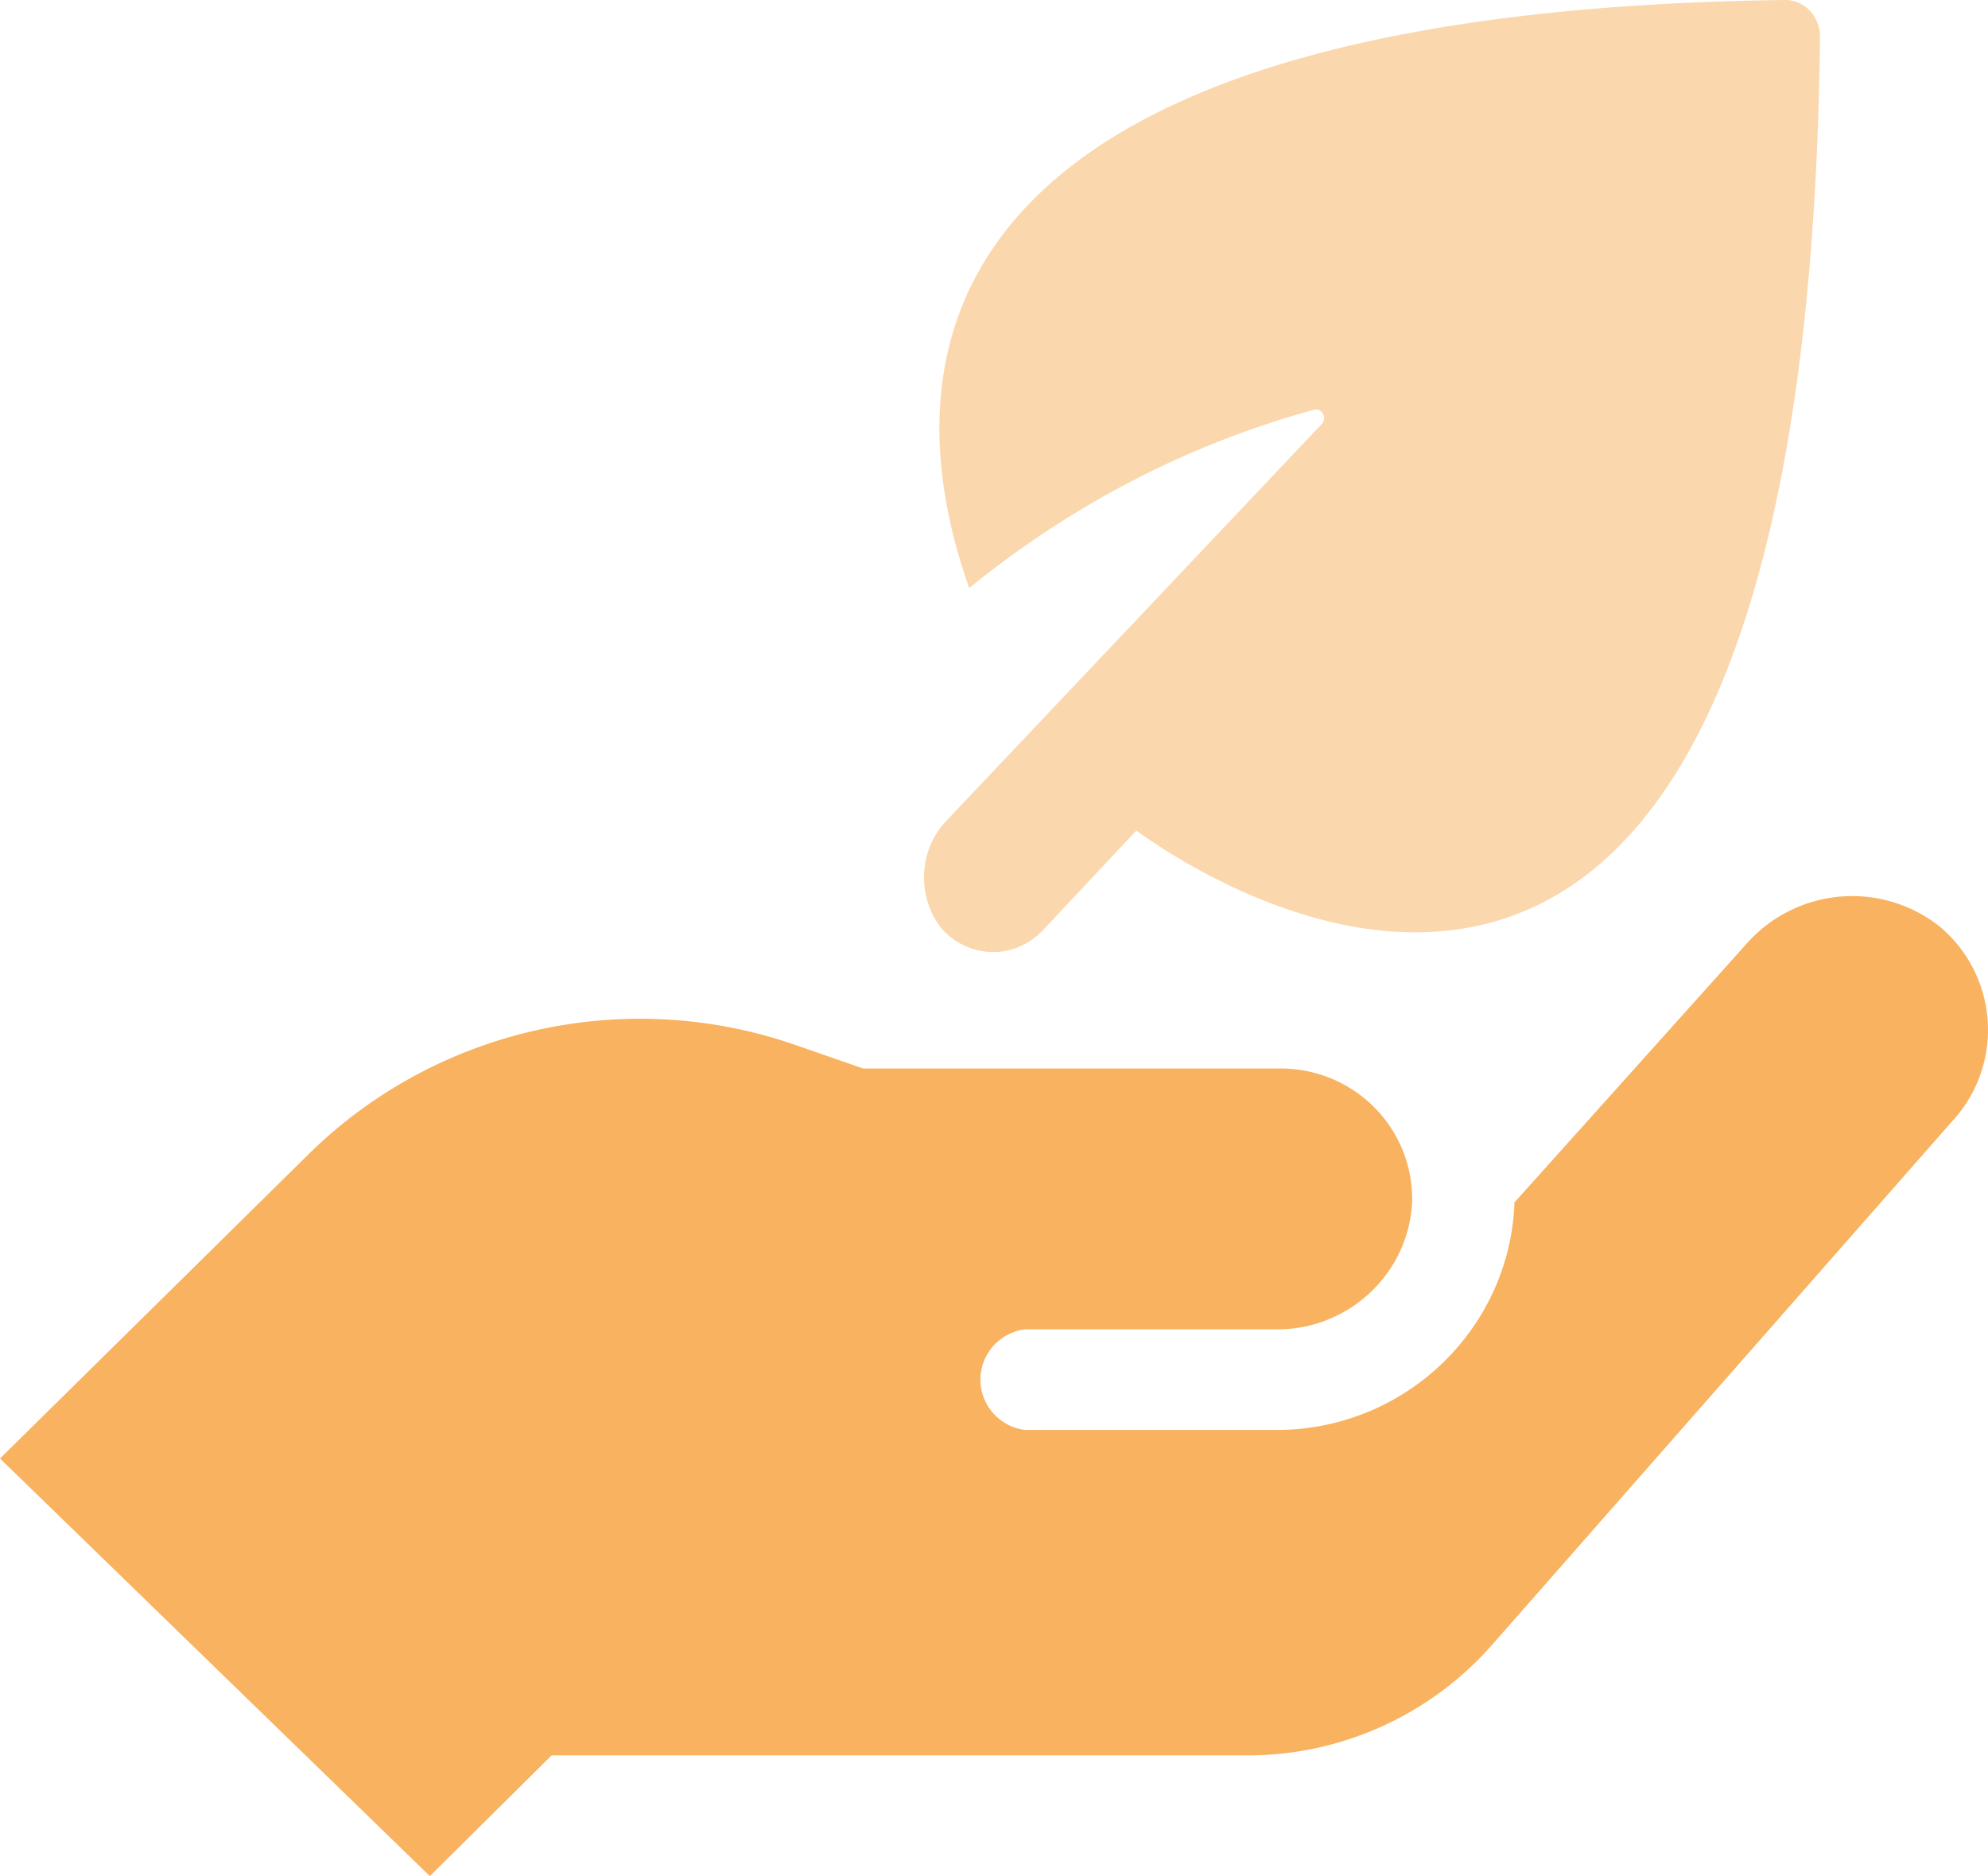
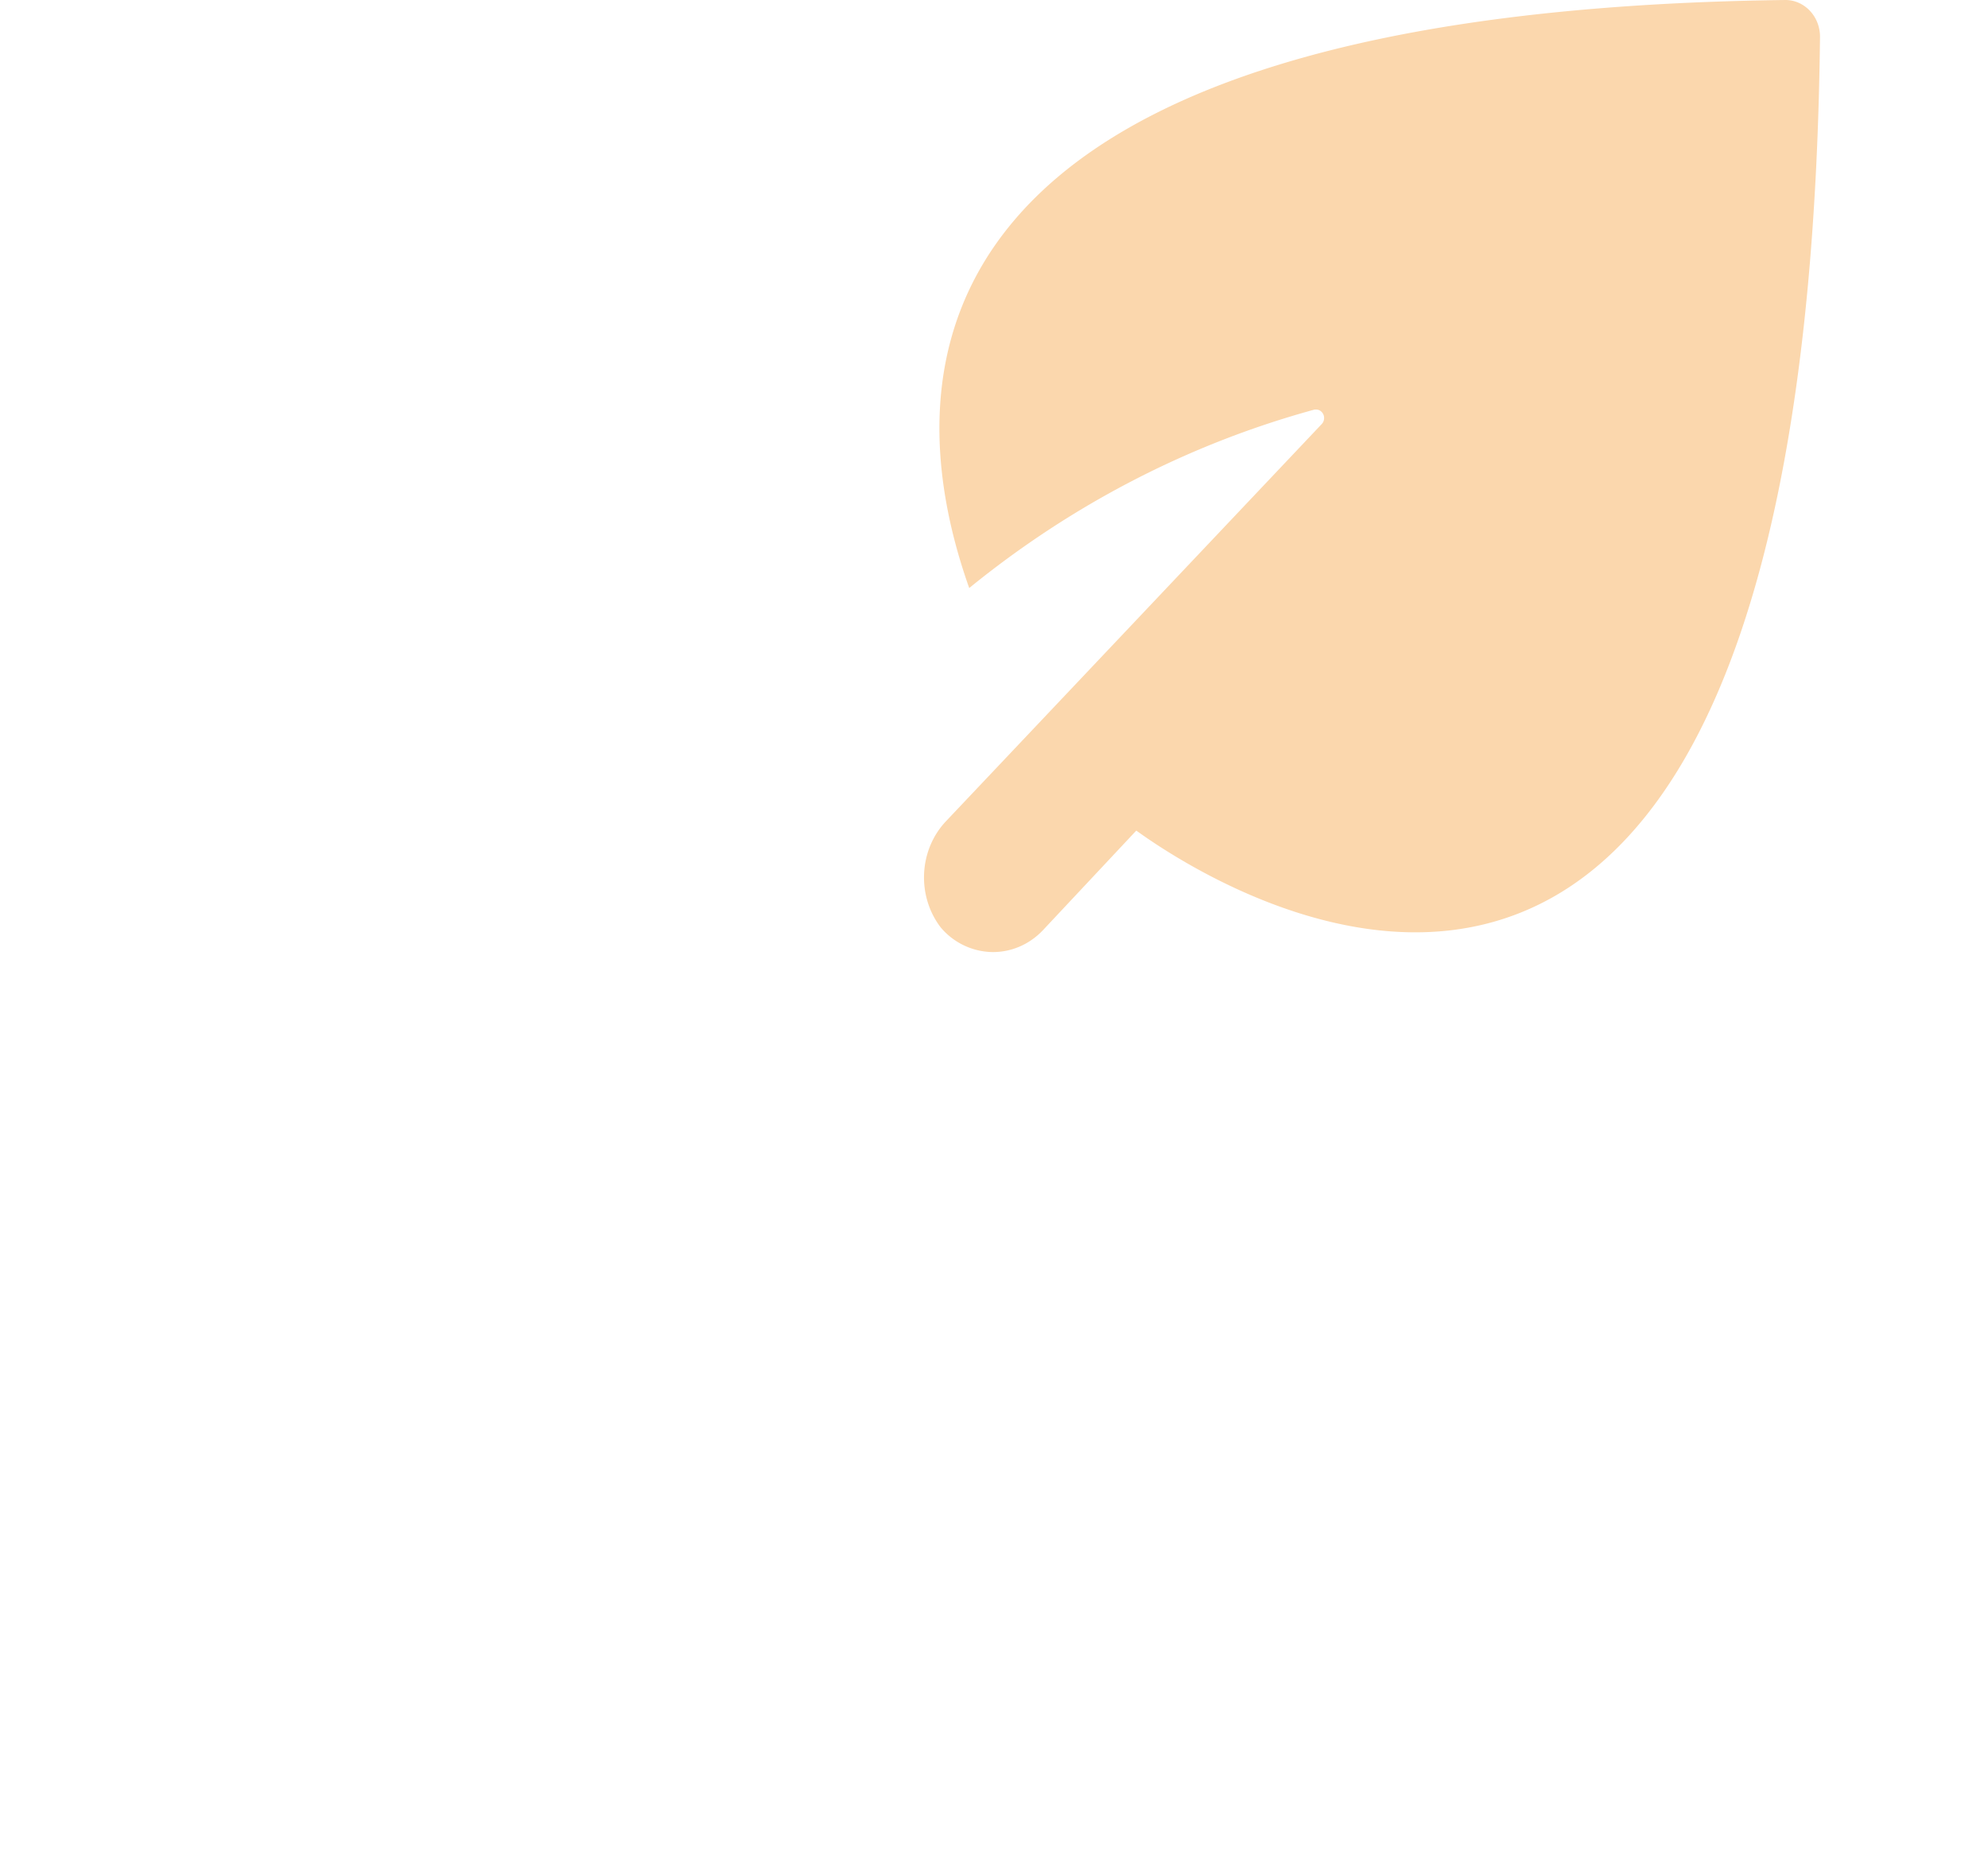
<svg xmlns="http://www.w3.org/2000/svg" width="71" height="67">
-   <path fill="#f9b25f" d="M69.798 39.954L53.28 58.75a11.632 11.632 0 01-8.738 3.939H19.7L15.352 67 0 52.086 11.02 41.22c4.566-4.494 11.316-6.009 17.388-3.902l2.42.84h14.917a4.713 4.713 0 013.367 1.418 4.637 4.637 0 011.32 3.384c-.147 2.561-2.304 4.552-4.89 4.513H36.61a1.816 1.816 0 00-1.596 1.797c0 .912.684 1.682 1.596 1.797h8.94c4.544.021 8.303-3.505 8.535-8.007v-.115l8.274-9.221a5.035 5.035 0 016.875-.668 4.805 4.805 0 01.565 6.9z" />
  <path fill="#fbd7ad" d="M33.785 29.328c-.968 1.025-1.05 2.657-.193 3.786a2.463 2.463 0 001.806.885c.692.02 1.36-.262 1.85-.78l3.334-3.557c1.152.832 5.358 3.633 9.966 3.633 6.66 0 14.159-5.852 14.452-31.978.004-.72-.543-1.309-1.223-1.317-31.86.401-31.824 13.49-29.162 21 3.663-2.983 7.858-5.151 12.334-6.374h.072c.11.007.206.081.248.19a.316.316 0 01-.055.318z" />
</svg>